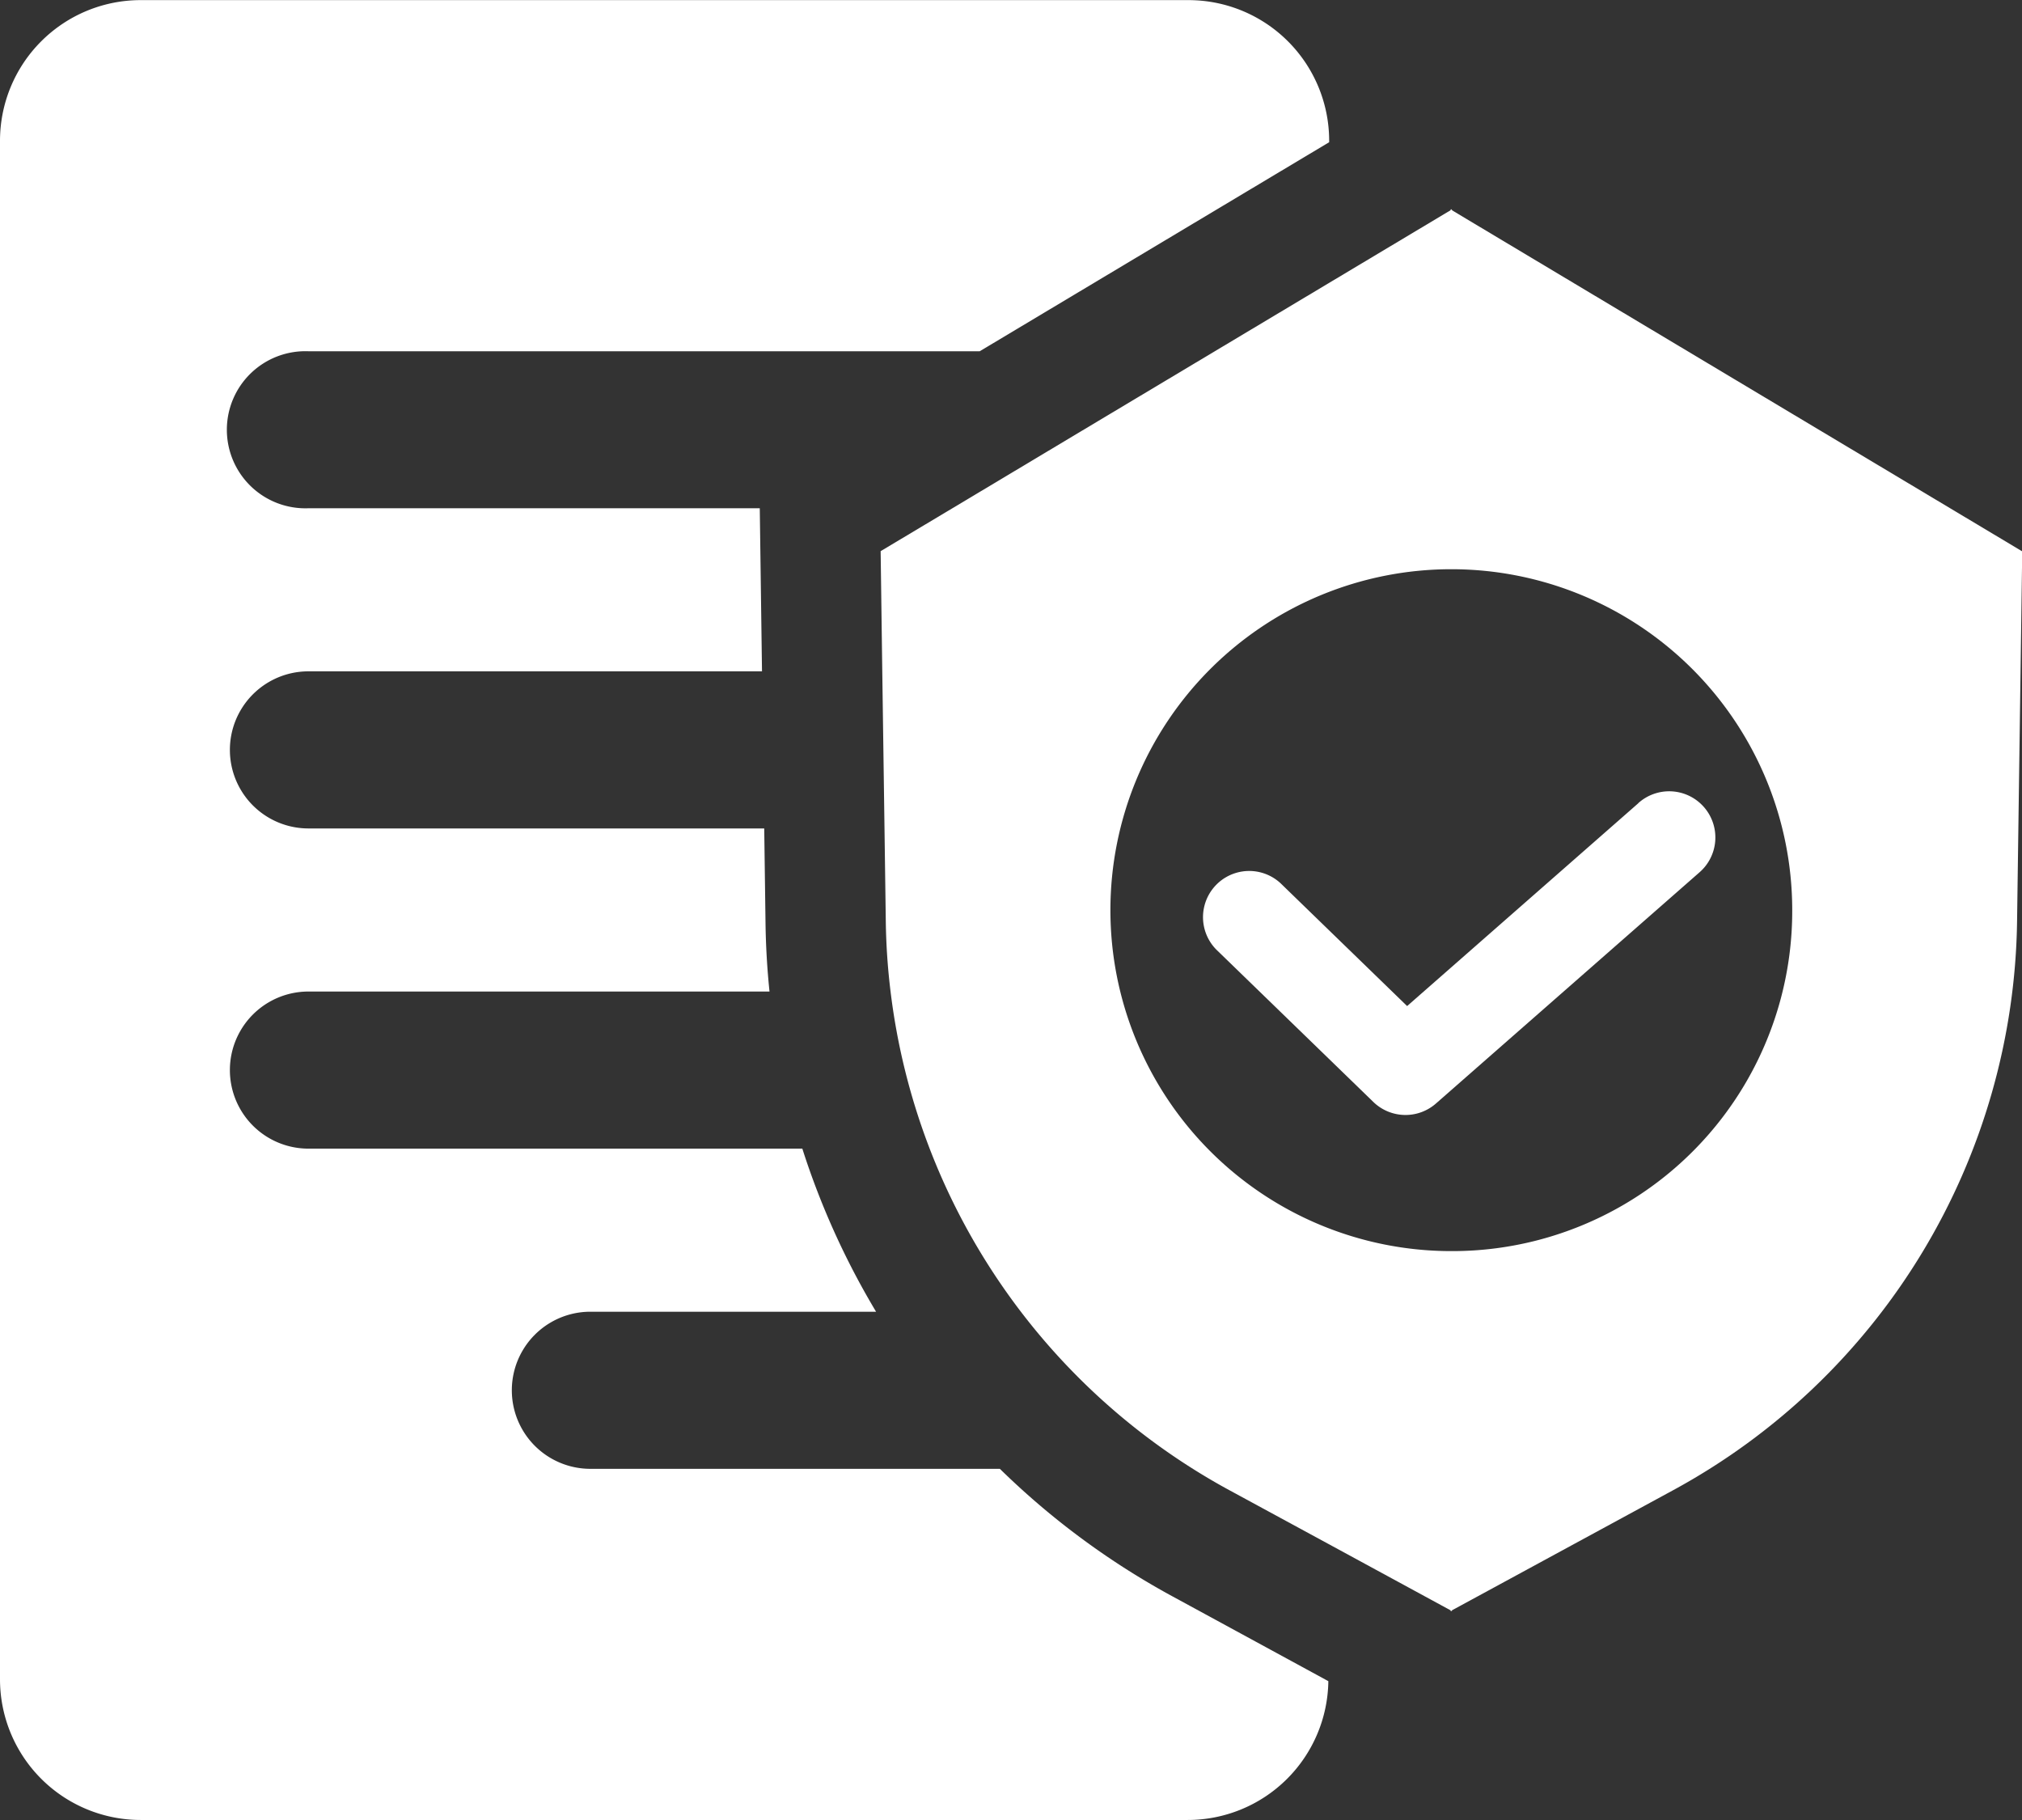
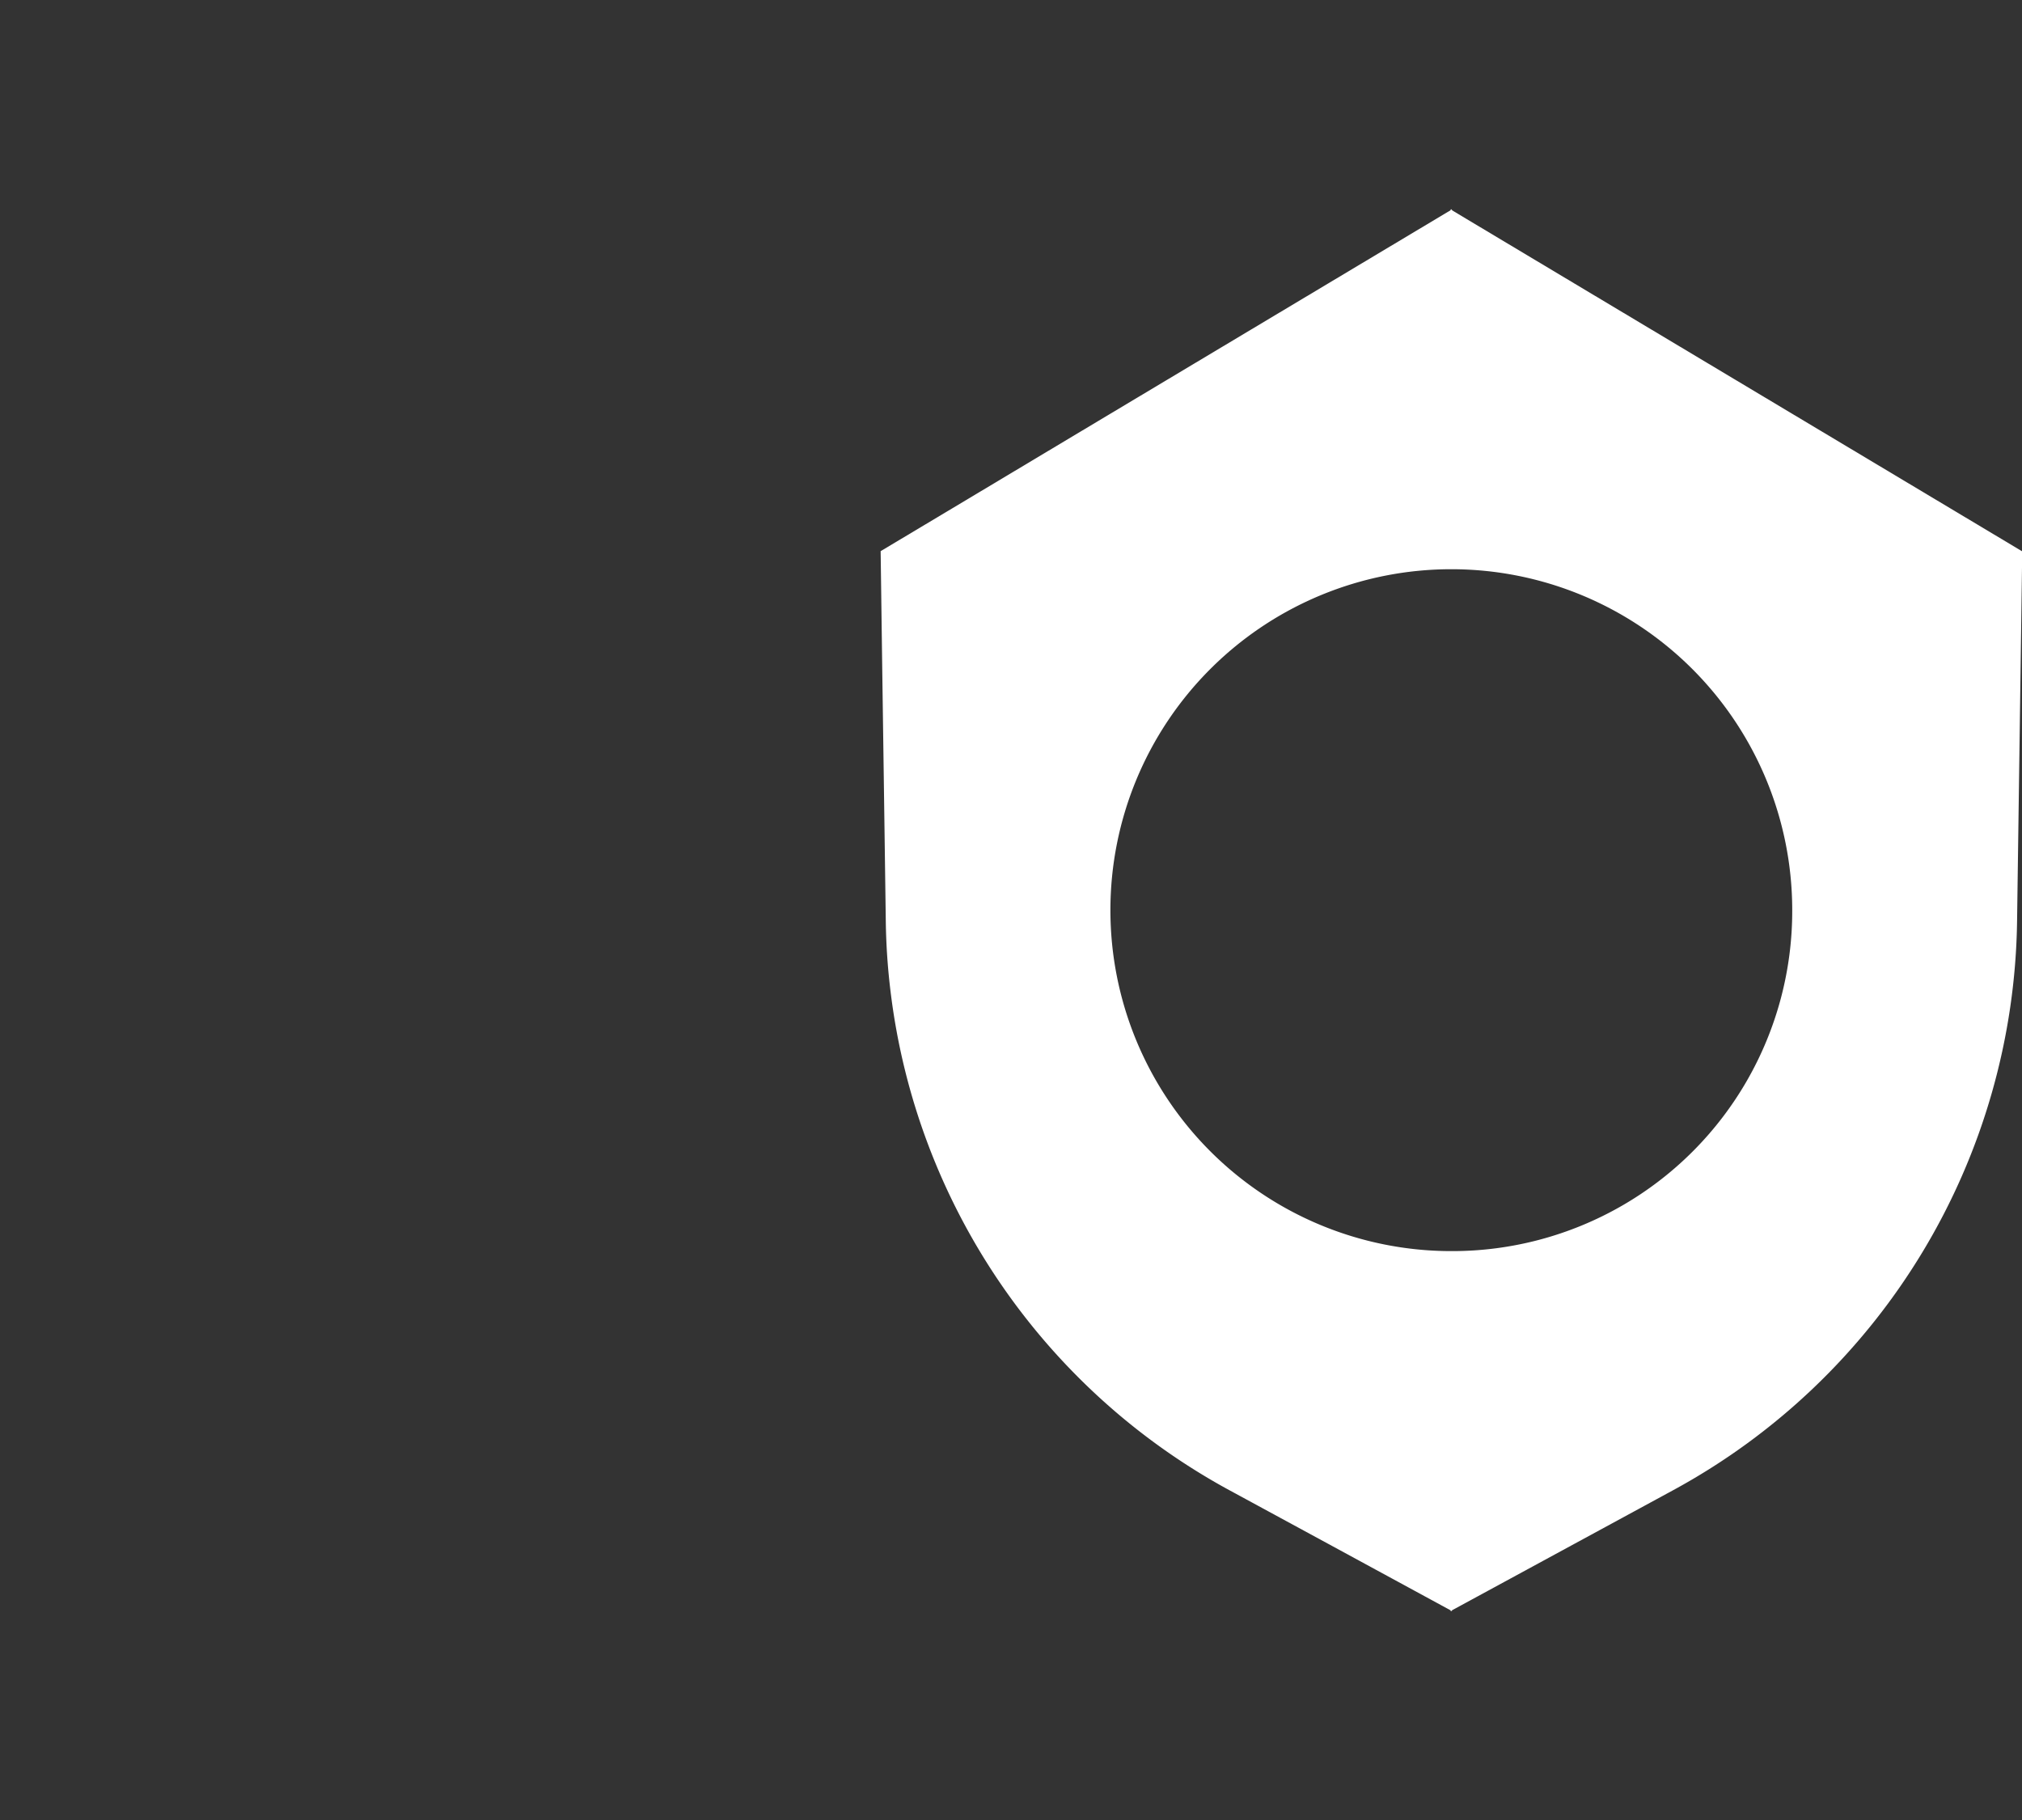
<svg xmlns="http://www.w3.org/2000/svg" height="15.526" viewBox="0 0 17.248 15.526" width="17.248">
  <rect x="0" y="0" width="17.248" height="15.526" fill="#333333" stroke="none" />
  <g fill="#fff" transform="translate(-250 -213.963)">
-     <path d="m250 228.286a1.2 1.2 0 0 0 1.2 1.2h8.931a1.2 1.2 0 0 0 1.2-1.184l-1.331-.724a6.622 6.622 0 0 1 -1.471-1.087h-3.493a.67.67 0 1 1 0-1.34h2.437a6.65 6.65 0 0 1 -.629-1.391h-4.213a.67.67 0 0 1 0-1.34h3.933q-.03-.29-.034-.585l-.011-.806h-3.888a.67.67 0 0 1 0-1.34h3.869l-.019-1.391h-3.85a.67.67 0 1 1 0-1.339h5.726l2.981-1.783v-.012a1.2 1.2 0 0 0 -1.2-1.2h-8.938a1.2 1.2 0 0 0 -1.2 1.2v13.121z" />
    <path d="m472.674 274.616a2.908 2.908 0 1 1 2.908-2.908 2.9 2.9 0 0 1 -2.908 2.908zm4.867-5.97-4.862-2.908v-.007h-.006-.005v.007l-1.04.622-1.963 1.174-1.25.748-.609.364.014 1.027.019 1.34.011.792a5.49 5.49 0 0 0 .041.6 5.608 5.608 0 0 0 2.891 4.251l.846.459 1.04.565v.006h.005.006v-.006l1.886-1.024a5.609 5.609 0 0 0 2.935-4.856l.044-3.158z" transform="translate(-210.294 -49.982)" />
-     <path d="m551.02 409.9-1.972 1.73-1.079-1.047a.394.394 0 0 0 -.549.565l1.34 1.3a.394.394 0 0 0 .534.013l2.246-1.97a.394.394 0 1 0 -.52-.592z" transform="translate(-287.045 -189.086)" />
  </g>
</svg>